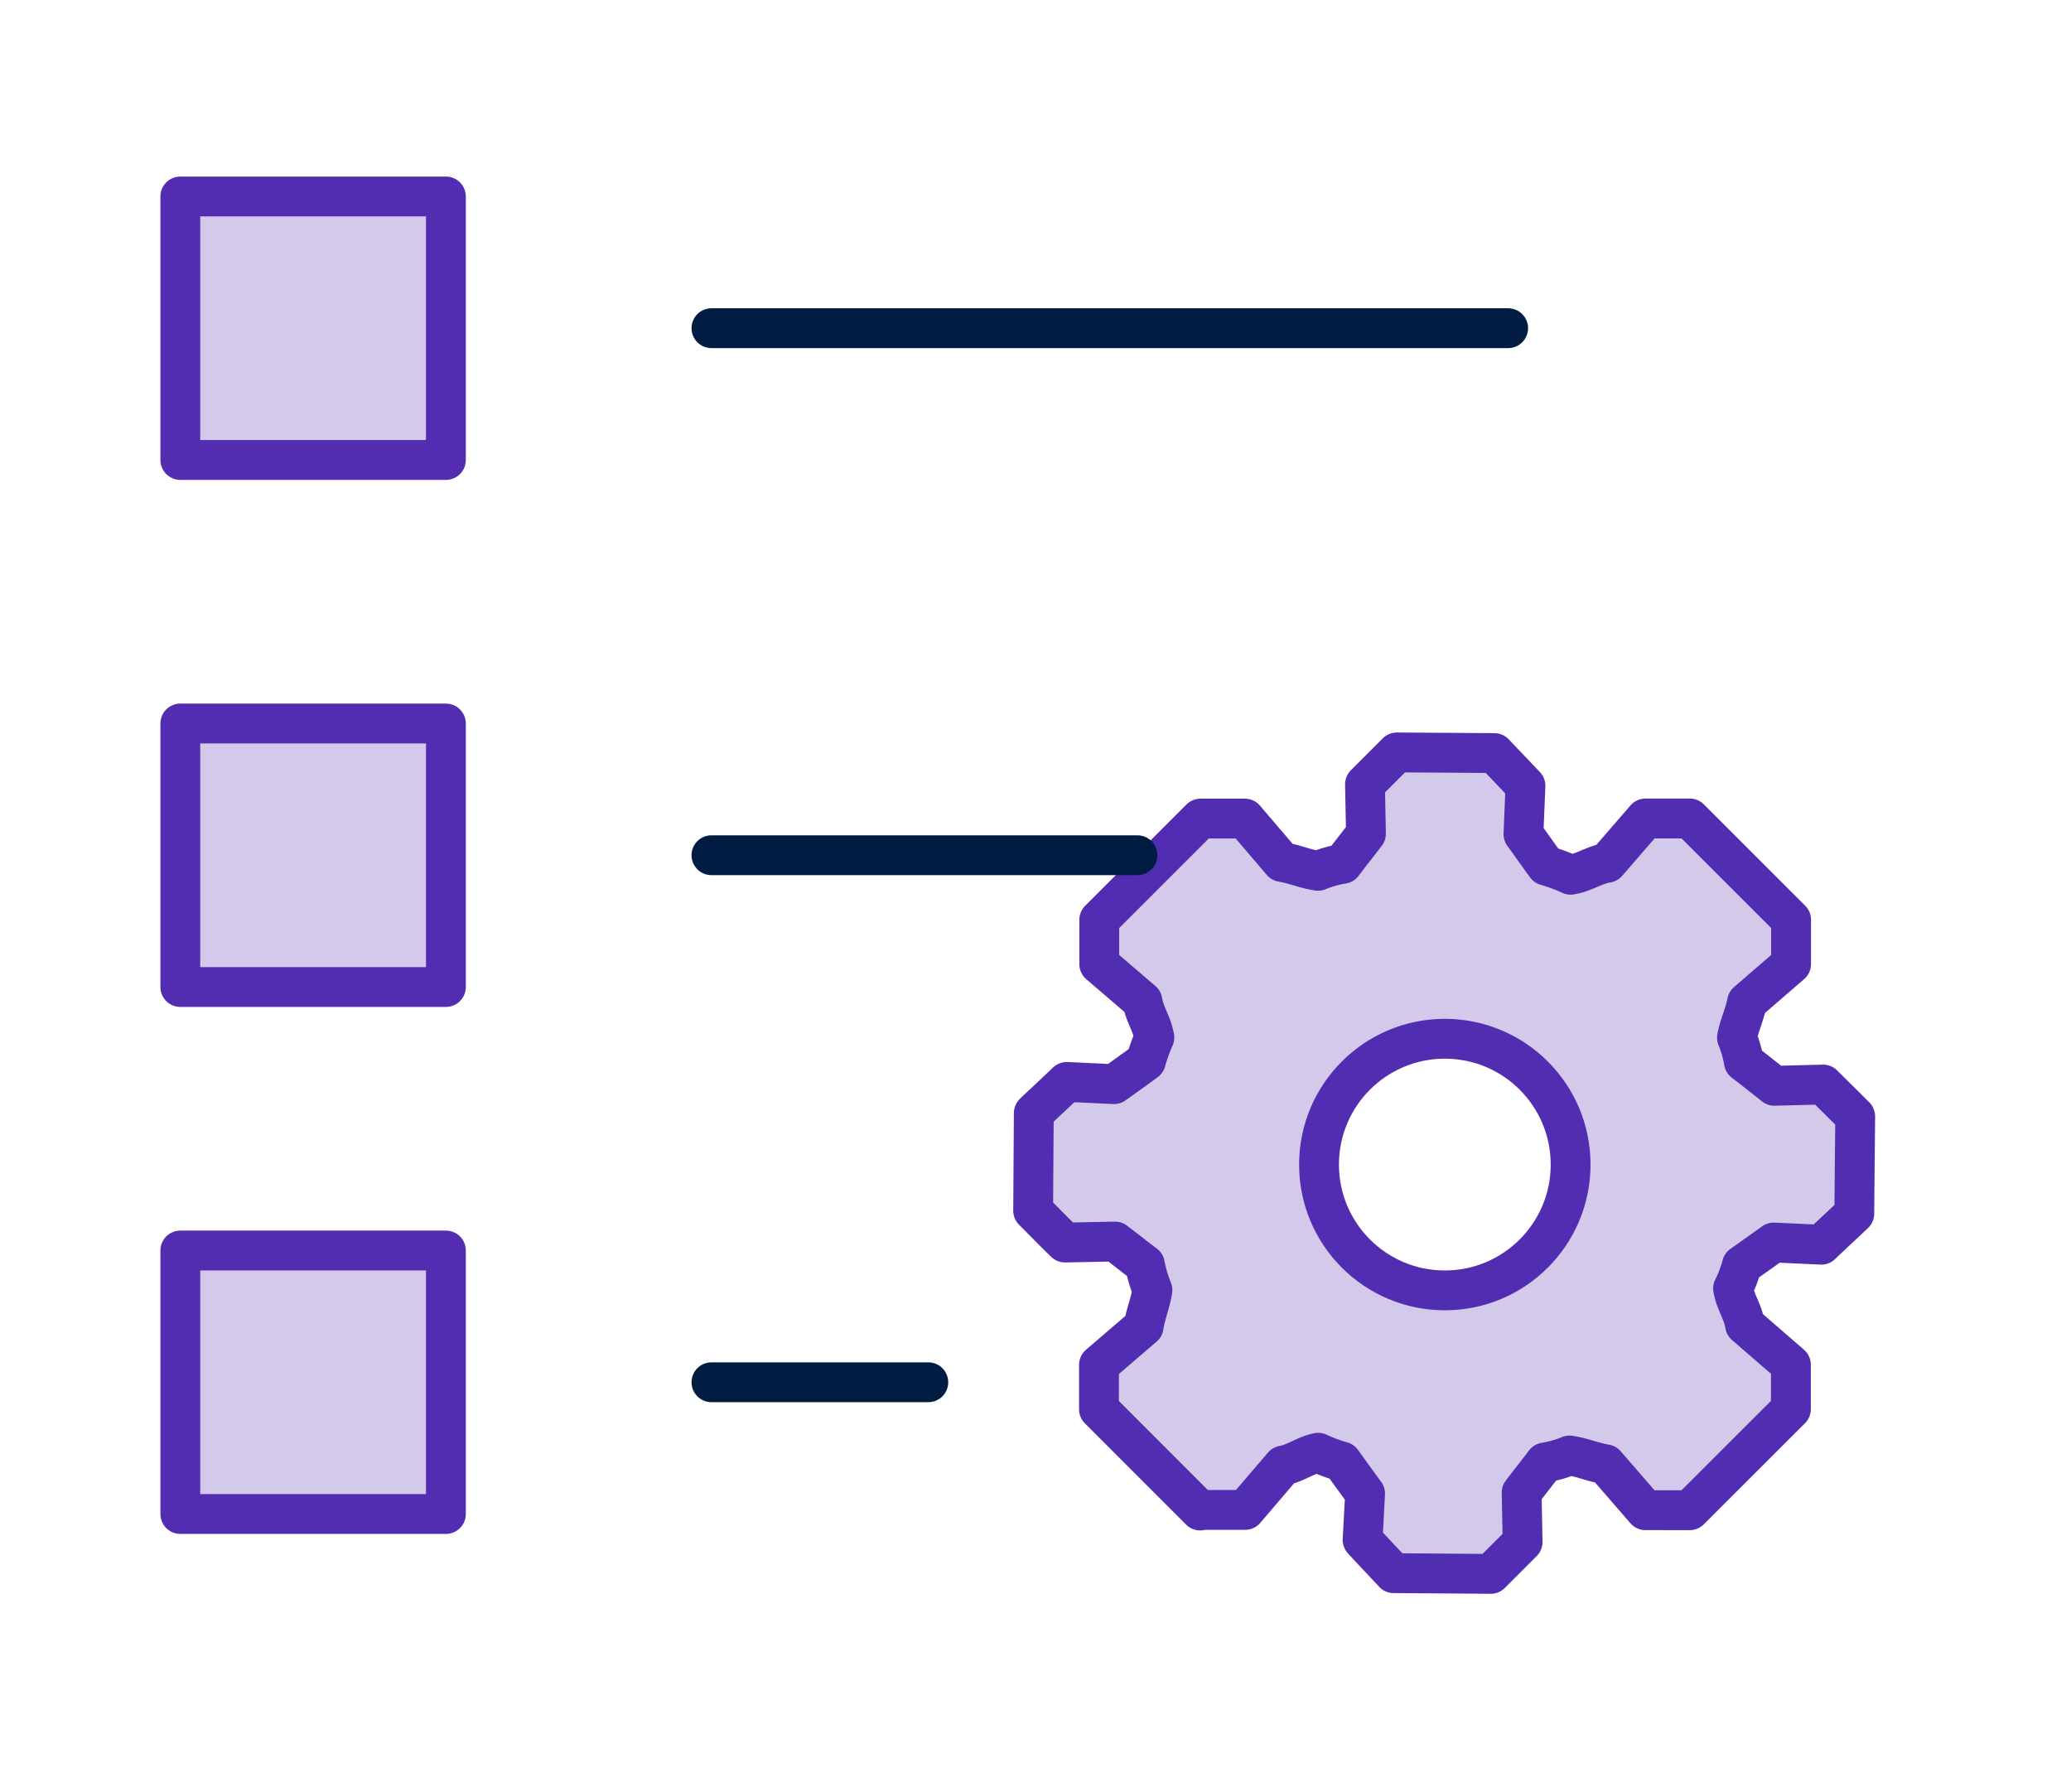
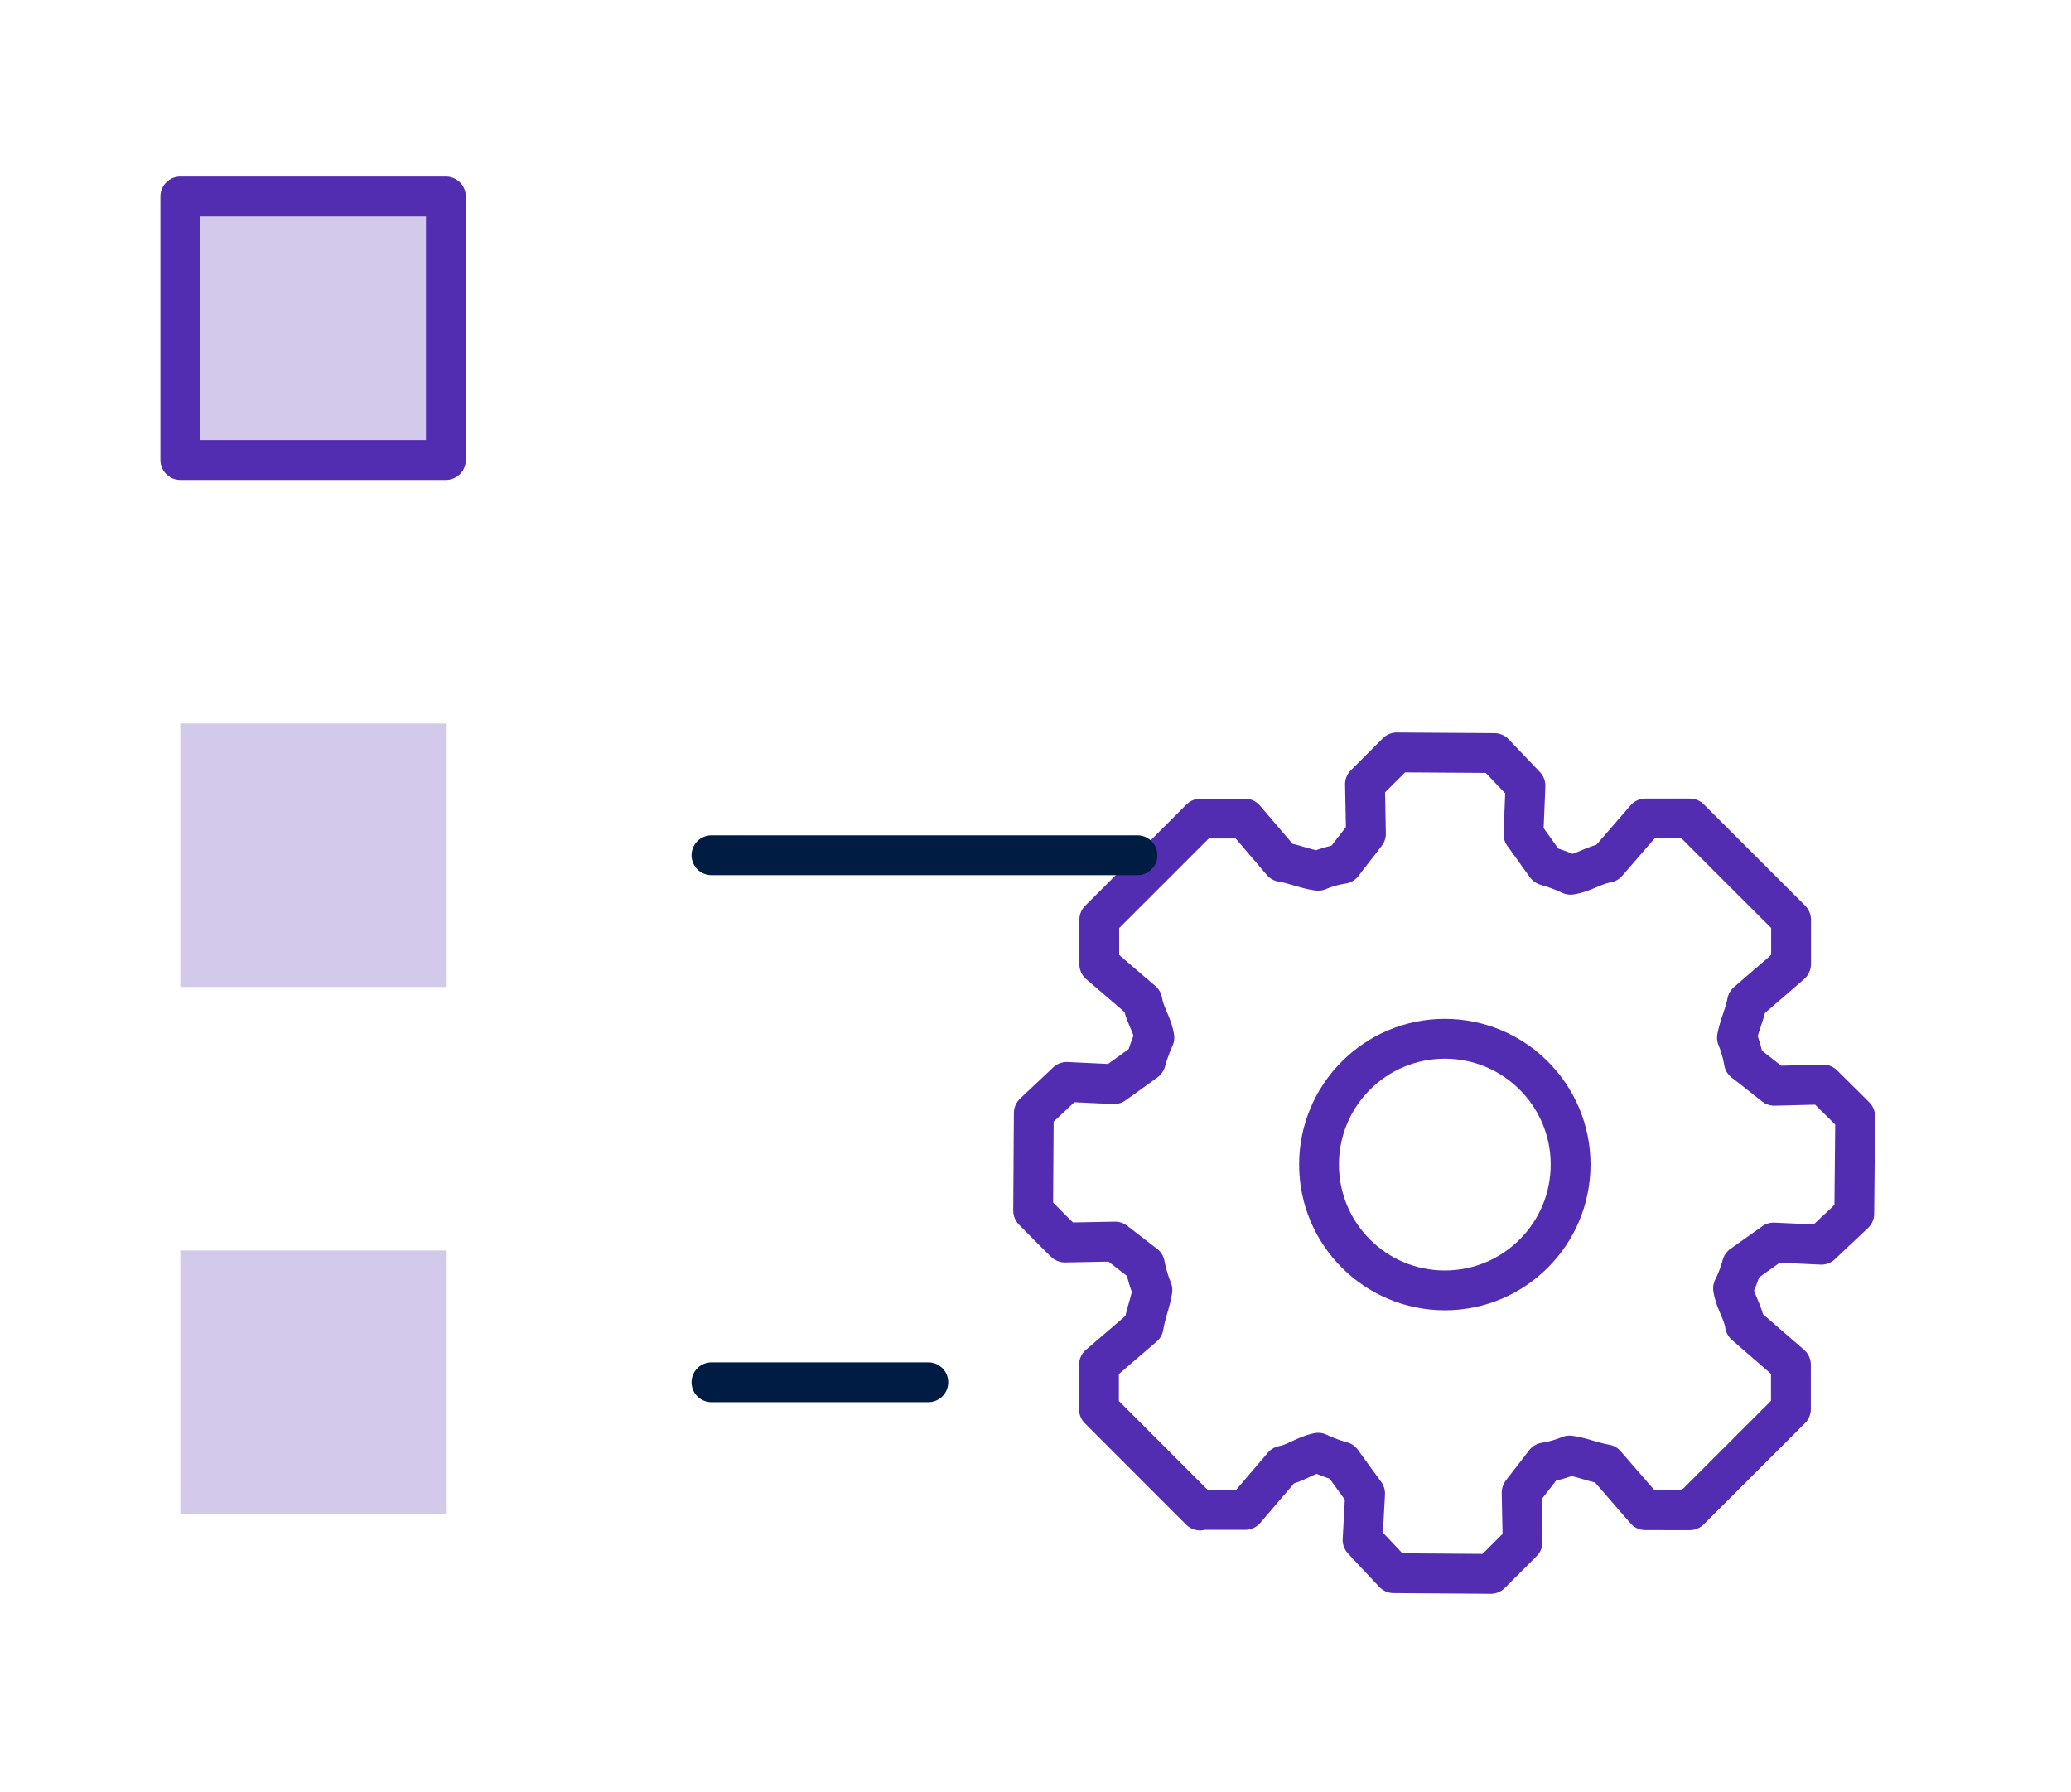
<svg xmlns="http://www.w3.org/2000/svg" width="104" height="90" viewBox="0 0 104 90">
  <defs>
    <clipPath id="clip-path">
      <rect id="Rectangle_9194" data-name="Rectangle 9194" width="104" height="90" transform="translate(-0.153 -0.102)" />
    </clipPath>
  </defs>
  <g id="greater-coordination-and-continuity-icon" transform="translate(0.153 0.102)" clip-path="url(#clip-path)">
    <g id="Group_23" data-name="Group 23" transform="translate(8.902 9.763)">
      <rect id="Rectangle_14" data-name="Rectangle 14" width="13.337" height="13.231" transform="translate(0 26.464)" fill="#522db2" opacity="0.25" />
      <rect id="Rectangle_15" data-name="Rectangle 15" width="13.337" height="13.231" fill="#522db2" opacity="0.25" />
      <rect id="Rectangle_16" data-name="Rectangle 16" width="13.337" height="13.231" transform="translate(0 52.926)" fill="#522db2" opacity="0.25" />
      <g id="Group_22" data-name="Group 22" transform="translate(42.825 27.918)">
        <path id="Path_57" data-name="Path 57" d="M34.281,56.925,29.2,51.84V49.613l2.243-1.926c.11-.679.332-1.153.441-1.832a6.807,6.807,0,0,1-.378-1.281c-.569-.426-.933-.725-1.5-1.153l-2.511.048c-.633-.615-.965-.963-1.6-1.6l.032-4.9c.647-.615,1.011-.947,1.658-1.564l2.369.112c.6-.428,1-.711,1.6-1.153a8.39,8.39,0,0,1,.428-1.185c-.112-.679-.489-1.153-.6-1.832L29.215,29.49V27.266L34.3,22.182h2.225l1.864,2.18c.663.11,1.153.348,1.816.441a5.406,5.406,0,0,1,1.233-.348c.441-.583.727-.931,1.169-1.516l-.048-2.479,1.6-1.6,4.894.032,1.564,1.642-.1,2.431c.428.585.711,1,1.139,1.58a9.014,9.014,0,0,1,1.231.457c.679-.11,1.169-.489,1.832-.6l1.928-2.225h2.223l5.086,5.084v2.227L61.744,31.4c-.126.647-.38,1.137-.505,1.784a5.644,5.644,0,0,1,.348,1.215c.583.443.947.743,1.532,1.2l2.447-.062c.631.631.979.963,1.61,1.6l-.046,4.88c-.647.615-1.011.947-1.658,1.562l-2.385-.11-1.6,1.137a6.3,6.3,0,0,1-.444,1.169c.112.679.489,1.153.6,1.832l2.305,2v2.227l-5.08,5.076H56.644l-2-2.305c-.663-.11-1.153-.348-1.816-.441a5.436,5.436,0,0,1-1.233.348c-.441.583-.727.931-1.169,1.516l.048,2.479-1.6,1.6L44,60.071c-.615-.663-.947-1-1.562-1.672l.126-2.323c-.441-.6-.727-1-1.169-1.61a7.286,7.286,0,0,1-1.185-.441c-.647.126-1.121.521-1.768.647l-1.9,2.223H34.313Z" transform="translate(-25.893 -18.862)" fill="none" stroke="#522db2" stroke-linejoin="round" stroke-width="2" />
        <circle id="Ellipse_20" data-name="Ellipse 20" cx="6.317" cy="6.317" r="6.317" transform="translate(14.358 14.376)" fill="none" stroke="#522db2" stroke-linejoin="round" stroke-width="2" />
      </g>
-       <path id="Path_58" data-name="Path 58" d="M65.568,35.541l-2.447.062c-.583-.457-.949-.757-1.532-1.2a5.644,5.644,0,0,0-.348-1.215c.126-.647.38-1.137.505-1.784l2.211-1.912V27.264L58.871,22.18H56.646l-1.928,2.227c-.663.11-1.153.489-1.832.6a9.014,9.014,0,0,0-1.231-.457c-.428-.585-.711-1-1.137-1.58l.094-2.431c-.615-.647-.949-1-1.564-1.644l-4.894-.03-1.6,1.6.048,2.479c-.443.585-.725.933-1.169,1.516a5.406,5.406,0,0,0-1.233.348c-.663-.094-1.153-.332-1.816-.441l-1.862-2.18H34.3l-5.086,5.084V29.5l2.164,1.864c.112.679.489,1.153.6,1.832a8.391,8.391,0,0,0-.428,1.185c-.6.441-1,.725-1.6,1.153l-2.369-.112c-.647.617-1.011.949-1.658,1.564l-.032,4.9c.633.631.963.979,1.6,1.6L30,43.428c.567.428.931.727,1.5,1.155a6.993,6.993,0,0,0,.38,1.279c-.11.679-.332,1.153-.442,1.832L29.2,49.619v2.219l5.084,5.084.03-.03h2.227l1.912-2.227c.647-.126,1.121-.521,1.768-.647a7.287,7.287,0,0,0,1.185.441c.443.6.727,1.011,1.169,1.61l-.126,2.323c.615.663.947,1.011,1.562,1.672l4.876.024,1.6-1.6-.048-2.479c.441-.585.725-.933,1.169-1.516a5.406,5.406,0,0,0,1.233-.348c.663.094,1.153.332,1.816.442l2,2.305h2.223l5.086-5.084V49.595l-2.305-2c-.112-.679-.491-1.153-.6-1.832A6.3,6.3,0,0,0,61.5,44.6l1.6-1.137,2.385.11c.647-.615,1.011-.947,1.658-1.562l.048-4.88C66.547,36.5,66.2,36.172,65.568,35.541Zm-19,10.328a6.317,6.317,0,1,1,6.309-6.317A6.317,6.317,0,0,1,46.569,45.869Z" transform="translate(16.93 9.058)" fill="#522db2" opacity="0.25" />
      <line id="Line_53" data-name="Line 53" x2="21.392" transform="translate(26.672 33.078)" fill="none" stroke="#001c43" stroke-linecap="round" stroke-linejoin="round" stroke-width="2" />
      <line id="Line_54" data-name="Line 54" x2="10.89" transform="translate(26.672 59.542)" fill="none" stroke="#001c43" stroke-linecap="round" stroke-linejoin="round" stroke-width="2" />
-       <rect id="Rectangle_17" data-name="Rectangle 17" width="13.337" height="13.231" transform="translate(0 26.464)" fill="none" stroke="#522db2" stroke-linejoin="round" stroke-width="2" />
      <rect id="Rectangle_18" data-name="Rectangle 18" width="13.337" height="13.231" fill="none" stroke="#522db2" stroke-linejoin="round" stroke-width="2" />
-       <rect id="Rectangle_19" data-name="Rectangle 19" width="13.337" height="13.231" transform="translate(0 52.926)" fill="none" stroke="#522db2" stroke-linejoin="round" stroke-width="2" />
-       <line id="Line_55" data-name="Line 55" x2="40.008" transform="translate(26.672 6.614)" fill="none" stroke="#001c43" stroke-linecap="round" stroke-linejoin="round" stroke-width="2" />
    </g>
  </g>
</svg>